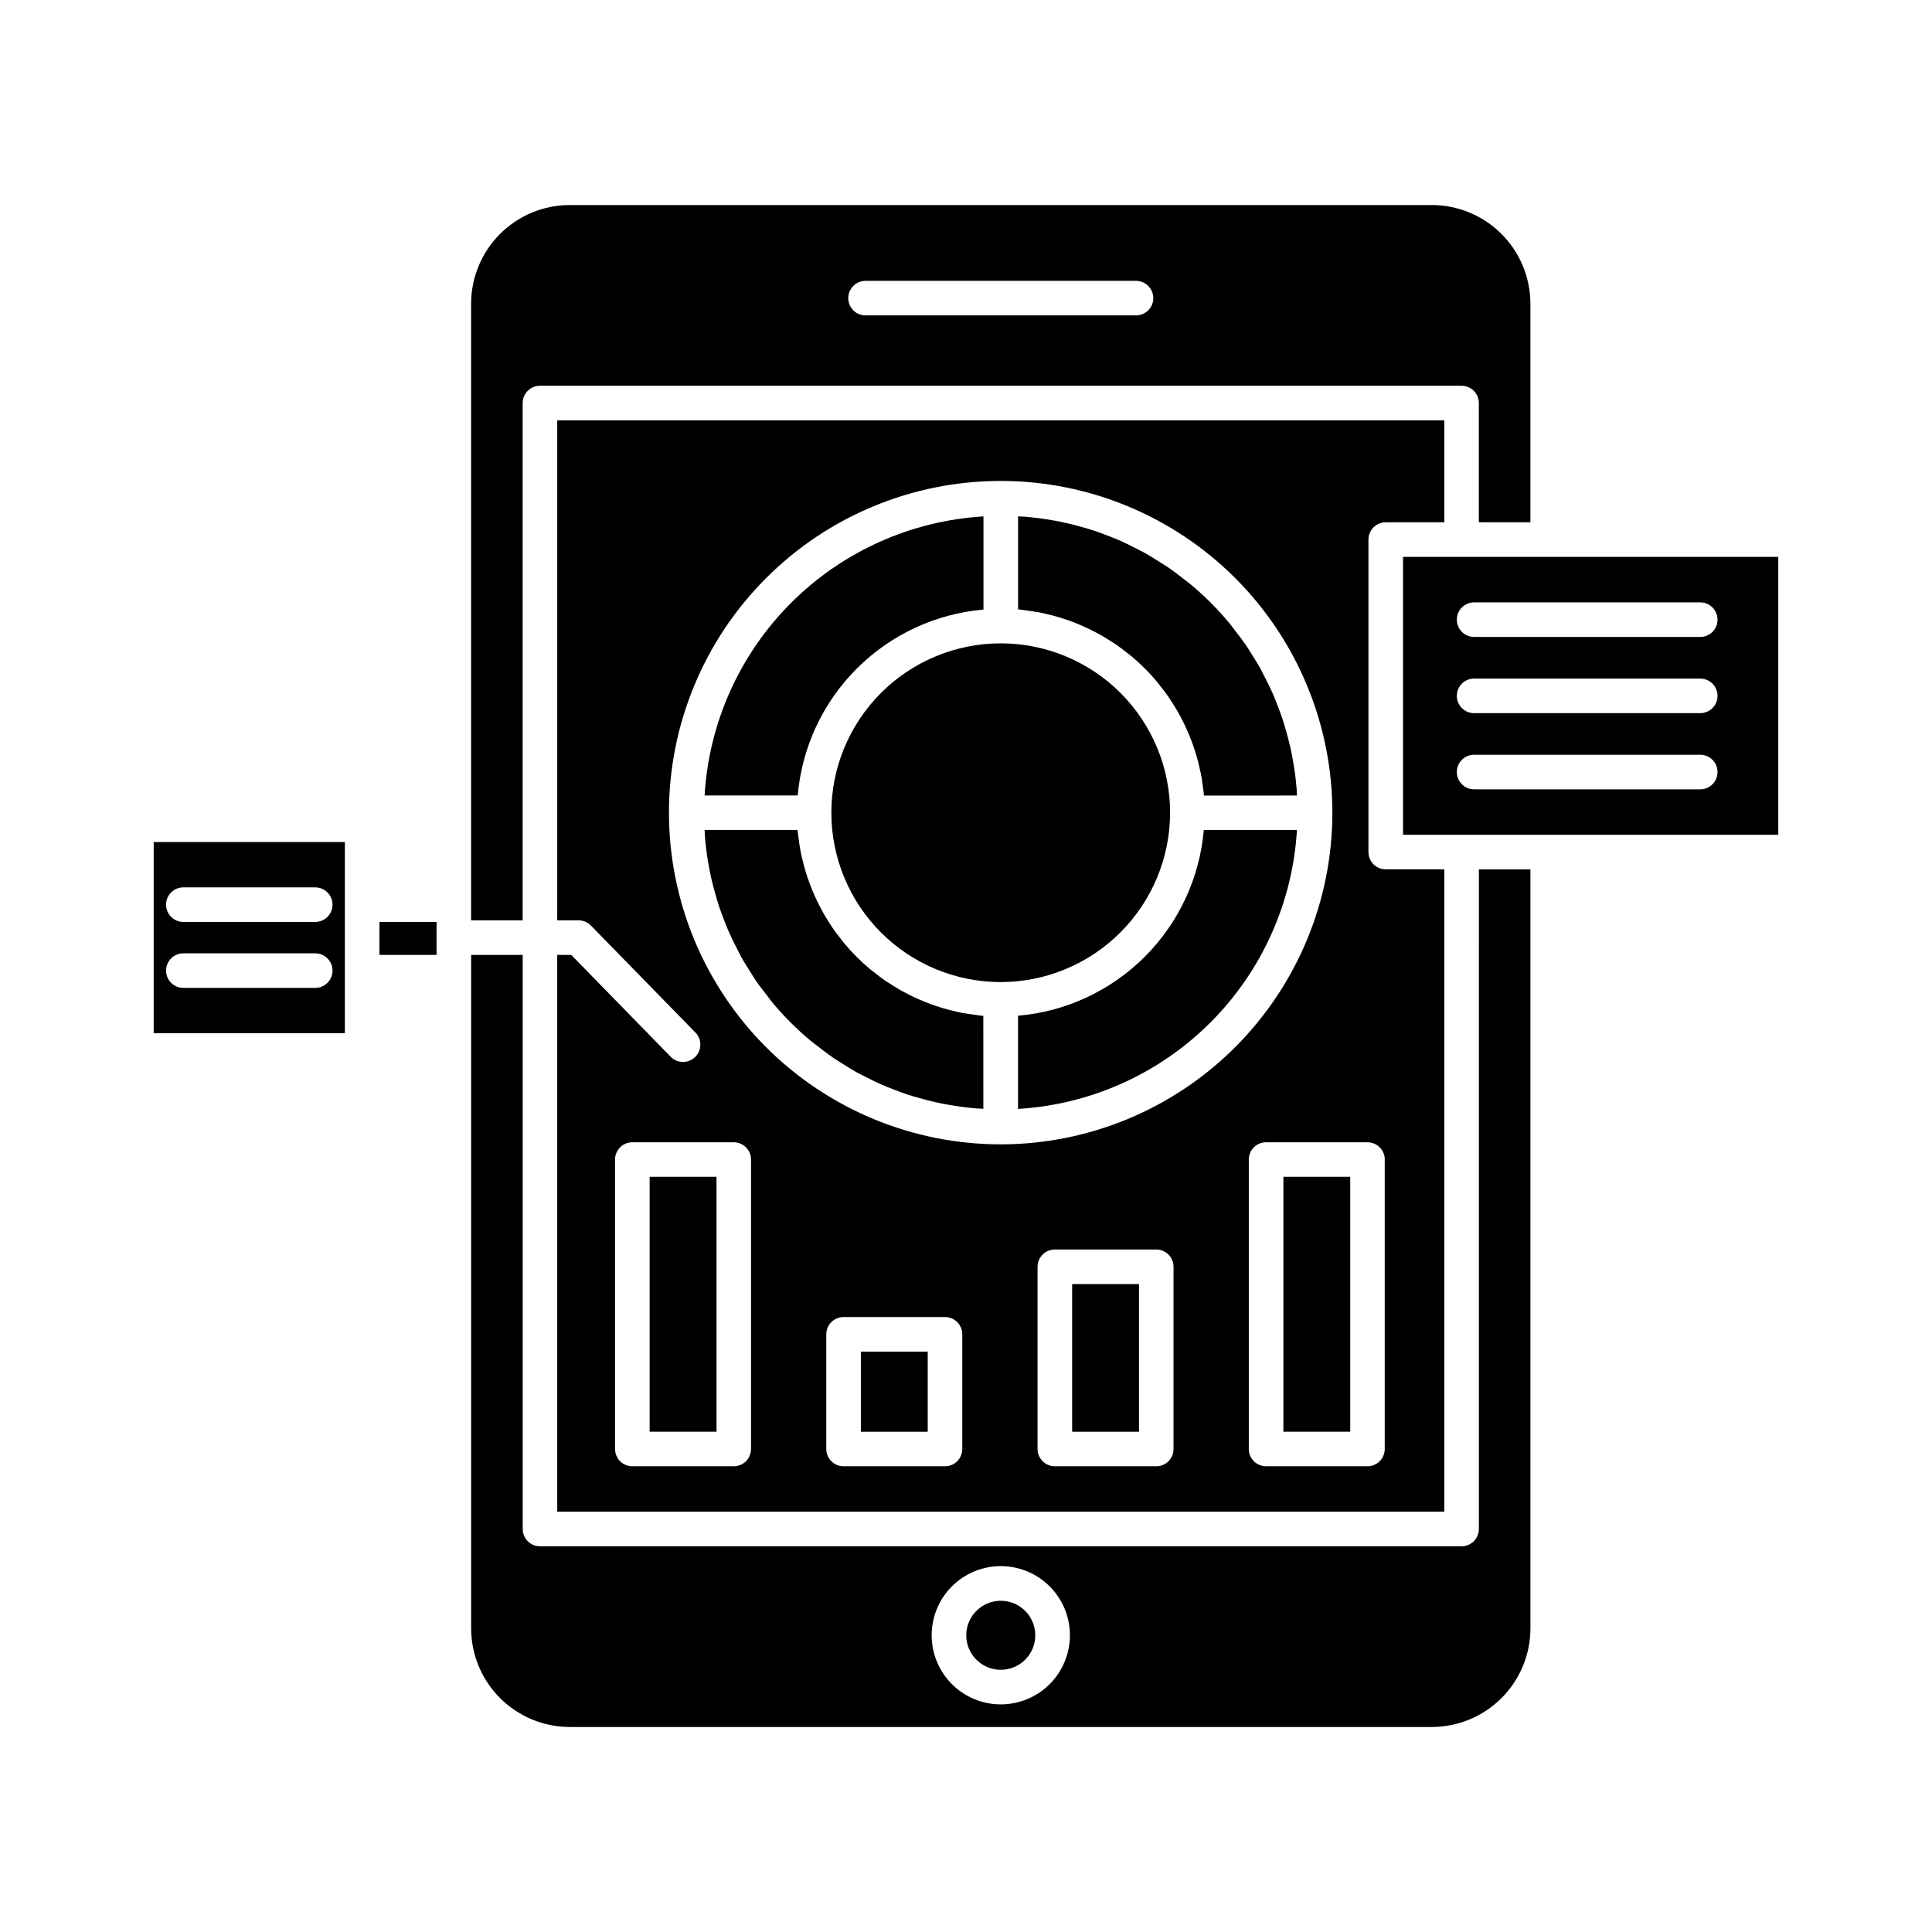
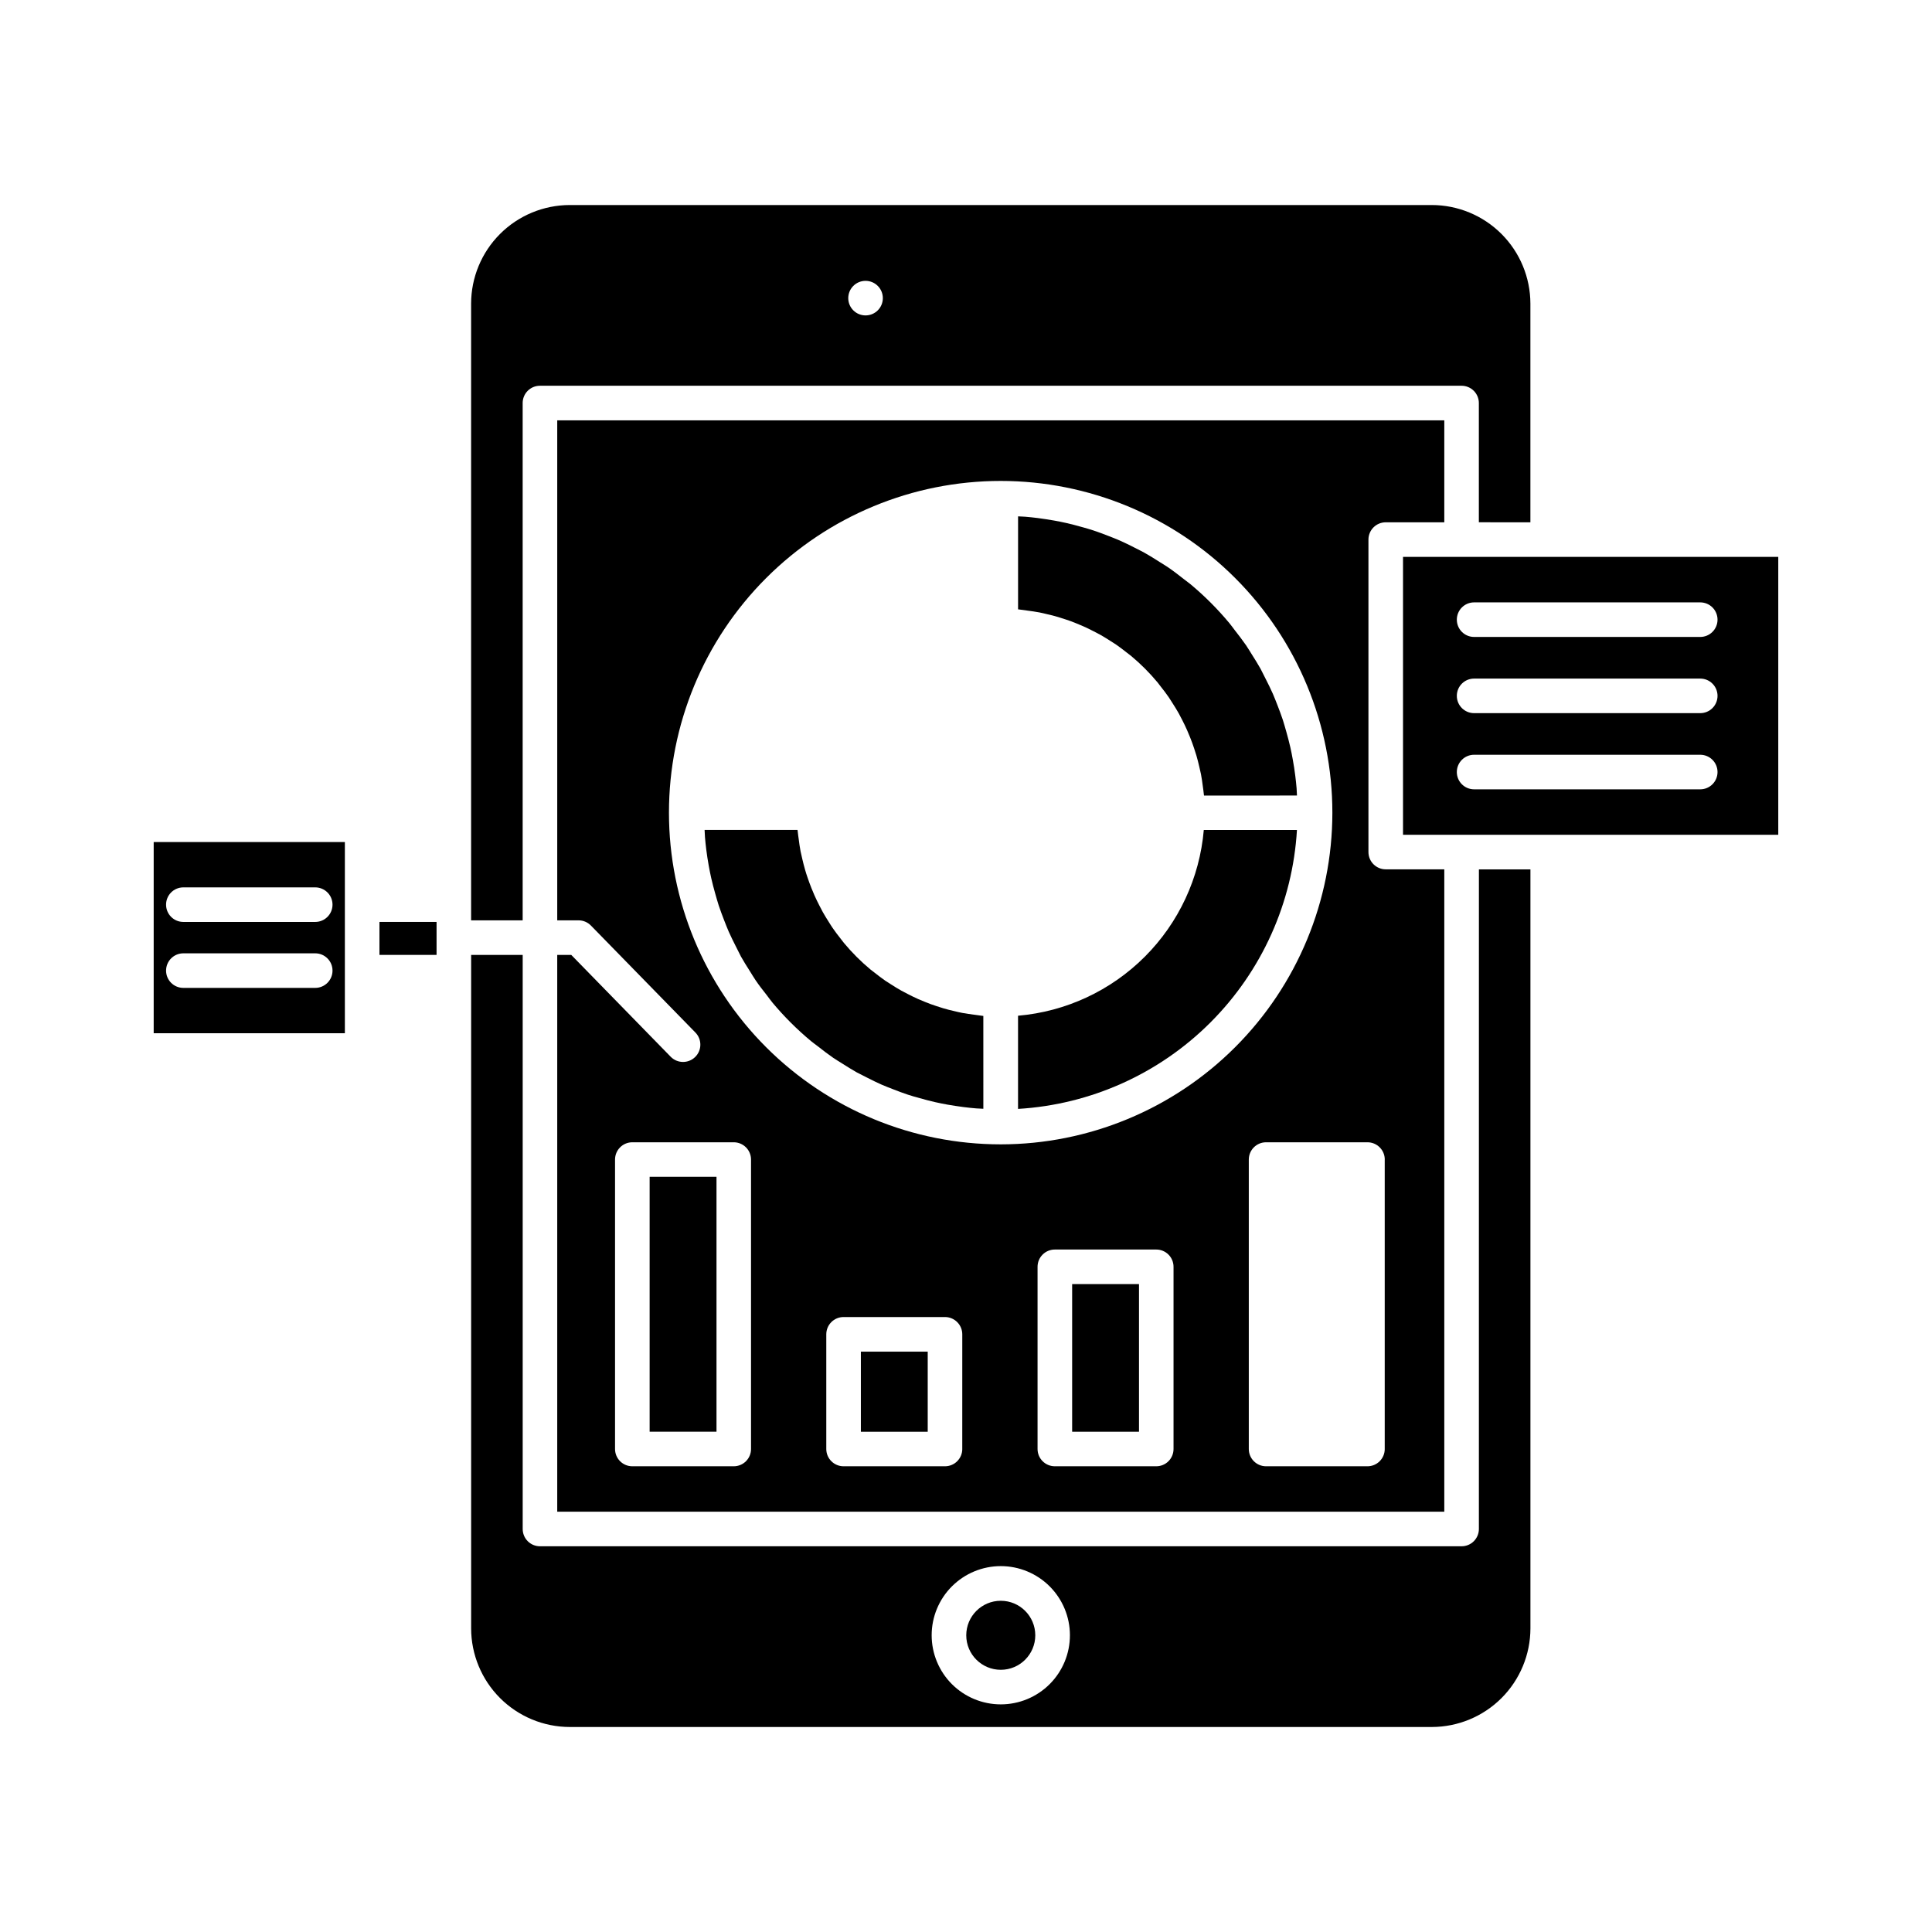
<svg xmlns="http://www.w3.org/2000/svg" fill="#000000" width="800px" height="800px" version="1.1" viewBox="144 144 512 512">
  <g>
    <path d="m413.79 413.18v24.691c19.23-1.141 37.375-9.293 50.996-22.914 13.625-13.625 21.777-31.77 22.918-51h-24.688c-1.094 12.688-6.633 24.582-15.637 33.586-9.008 9.008-20.902 14.543-33.59 15.637z" />
-     <path d="m454.09 359.38c0-11.906-4.731-23.32-13.145-31.738-8.418-8.418-19.836-13.148-31.738-13.148-11.906 0-23.324 4.731-31.742 13.148-8.414 8.418-13.145 19.832-13.145 31.738 0 11.902 4.731 23.32 13.145 31.738 8.418 8.418 19.836 13.145 31.742 13.145 11.898-0.016 23.305-4.75 31.715-13.164 8.414-8.414 13.148-19.82 13.168-31.719z" />
    <path d="m184.73 417.82h50.664v-50.672h-50.664zm7.859-38.656h34.949c2.531 0 4.582 2.051 4.582 4.578 0 2.531-2.051 4.582-4.582 4.582h-34.949c-2.531 0-4.578-2.051-4.578-4.582 0-2.527 2.047-4.578 4.578-4.578zm0 17.477h34.949c2.531 0 4.582 2.051 4.582 4.582 0 2.527-2.051 4.578-4.582 4.578h-34.949c-2.531 0-4.578-2.051-4.578-4.578 0-2.531 2.047-4.582 4.578-4.582z" />
    <path d="m511.23 282.42h15.523v-27.023l-235.08 0.004v132.5h5.644-0.004c1.234-0.004 2.418 0.492 3.281 1.375l27.699 28.359c1.77 1.812 1.738 4.715-0.074 6.484-1.809 1.77-4.715 1.738-6.484-0.074l-26.348-26.984h-3.715v147.55h235.08v-170.23h-15.523c-2.527 0-4.578-2.051-4.578-4.582v-82.801c0-2.531 2.051-4.582 4.578-4.582zm-168.2 245.58c0 1.215-0.48 2.379-1.34 3.238-0.859 0.859-2.023 1.34-3.238 1.34h-26.883c-2.527 0-4.578-2.051-4.578-4.578v-76.703c0-2.531 2.051-4.582 4.578-4.582h26.883c1.215 0 2.379 0.484 3.238 1.344 0.859 0.855 1.34 2.023 1.34 3.238zm55.98 0h0.004c0 1.215-0.484 2.379-1.344 3.238s-2.023 1.34-3.238 1.34h-26.875c-2.531 0-4.582-2.051-4.582-4.578v-30.391c0-2.531 2.051-4.582 4.582-4.582h26.875c1.215 0 2.379 0.484 3.238 1.344s1.344 2.023 1.344 3.238zm55.988 0c0 1.215-0.48 2.379-1.34 3.238-0.859 0.859-2.023 1.34-3.238 1.34h-26.875c-2.531 0-4.582-2.051-4.582-4.578v-48.285c0-2.531 2.051-4.578 4.582-4.578h26.875c1.215 0 2.379 0.48 3.238 1.34 0.859 0.859 1.34 2.023 1.34 3.238zm-45.801-80.734c-23.316 0.004-45.676-9.258-62.164-25.742-16.488-16.484-25.754-38.848-25.754-62.164s9.262-45.676 25.75-62.16c16.488-16.488 38.852-25.75 62.168-25.746 23.312 0.004 45.676 9.27 62.156 25.758 16.484 16.492 25.742 38.855 25.738 62.172-0.016 23.305-9.281 45.648-25.758 62.125-16.477 16.48-38.824 25.742-62.125 25.758zm101.77 4.016v76.715l0.004 0.004c0 1.215-0.484 2.379-1.344 3.238s-2.023 1.34-3.238 1.34h-26.867c-2.527 0-4.578-2.051-4.578-4.578v-76.703c0-2.531 2.051-4.582 4.578-4.582h26.875c1.215 0 2.383 0.484 3.238 1.344 0.859 0.855 1.344 2.023 1.344 3.238z" />
    <path d="m402.19 412.91c-1.07-0.137-2.133-0.285-3.207-0.484-0.688-0.133-1.375-0.297-2.027-0.457-0.992-0.23-1.973-0.457-2.945-0.754-0.672-0.203-1.332-0.418-1.996-0.641-0.949-0.305-1.883-0.648-2.805-1.027-0.641-0.258-1.273-0.516-1.906-0.797-0.918-0.414-1.832-0.852-2.715-1.316-0.586-0.301-1.176-0.602-1.75-0.918-0.918-0.512-1.805-1.066-2.684-1.629-0.512-0.328-1.035-0.645-1.539-0.988-0.961-0.664-1.887-1.375-2.797-2.098-0.379-0.297-0.777-0.578-1.148-0.883v-0.004c-2.547-2.121-4.891-4.469-7.008-7.012-0.312-0.371-0.586-0.766-0.887-1.145-0.719-0.918-1.434-1.832-2.094-2.805-0.348-0.5-0.66-1.02-0.988-1.535-0.562-0.883-1.117-1.77-1.629-2.684-0.324-0.578-0.621-1.164-0.918-1.754-0.457-0.918-0.918-1.797-1.309-2.715-0.281-0.629-0.539-1.258-0.797-1.902-0.371-0.918-0.711-1.859-1.031-2.805-0.219-0.664-0.457-1.328-0.637-2-0.285-0.965-0.527-1.949-0.762-2.941-0.156-0.672-0.32-1.348-0.457-2.027-0.203-1.051-0.348-2.117-0.488-3.207-0.082-0.648-0.191-1.285-0.25-1.941 0-0.168-0.051-0.328-0.062-0.5l-24.629 0.004c0.035 0.629 0.047 1.258 0.098 1.887 0.09 1.121 0.211 2.234 0.348 3.344 0.184 1.434 0.398 2.859 0.656 4.269 0.195 1.09 0.414 2.18 0.656 3.258 0.312 1.375 0.672 2.75 1.062 4.121 0.297 1.043 0.594 2.094 0.918 3.117 0.457 1.375 0.953 2.68 1.465 4.004 0.391 0.984 0.766 1.98 1.191 2.949 0.582 1.32 1.227 2.606 1.875 3.887 0.457 0.918 0.918 1.832 1.375 2.727 0.734 1.309 1.535 2.57 2.336 3.832 0.508 0.801 0.984 1.625 1.52 2.41 0.918 1.375 1.945 2.66 2.965 3.961 0.484 0.621 0.918 1.273 1.438 1.883h-0.012c3.117 3.746 6.574 7.203 10.32 10.316 0.609 0.504 1.258 0.953 1.883 1.438 1.297 1.016 2.598 2.027 3.961 2.965 0.781 0.539 1.613 1.016 2.418 1.531 1.258 0.797 2.516 1.598 3.82 2.328 0.918 0.496 1.832 0.918 2.75 1.402 1.277 0.648 2.555 1.293 3.871 1.867 0.973 0.426 1.969 0.805 2.965 1.191 1.316 0.516 2.637 1.02 3.988 1.465 1.031 0.34 2.074 0.637 3.125 0.918 1.375 0.391 2.75 0.75 4.121 1.066 1.078 0.242 2.16 0.457 3.258 0.656 1.41 0.25 2.832 0.457 4.269 0.648 1.109 0.137 2.223 0.262 3.344 0.352 0.621 0.051 1.258 0.059 1.887 0.098l-0.004-24.605c-0.168 0-0.336-0.051-0.504-0.062-0.609-0.066-1.25-0.172-1.898-0.258z" />
    <path d="m316.16 455.86h17.719v67.555h-17.719z" />
    <path d="m372.14 502.2h17.715v21.23h-17.715z" />
-     <path d="m549.57 282.42v-57.945c-0.008-6.93-2.762-13.574-7.66-18.477-4.898-4.898-11.543-7.656-18.473-7.664h-228.45c-6.93 0.012-13.574 2.766-18.477 7.668-4.898 4.898-7.656 11.543-7.664 18.473v163.43h13.664v-137.1c0-2.527 2.051-4.578 4.578-4.578h244.24c1.215 0 2.379 0.48 3.238 1.34s1.344 2.023 1.344 3.238v31.602zm-104.52-54.832h-71.672c-2.531 0-4.582-2.051-4.582-4.578 0-2.531 2.051-4.582 4.582-4.582h71.672c2.531 0 4.582 2.051 4.582 4.582 0 2.527-2.051 4.578-4.582 4.578z" />
+     <path d="m549.57 282.42v-57.945c-0.008-6.93-2.762-13.574-7.66-18.477-4.898-4.898-11.543-7.656-18.473-7.664h-228.45c-6.93 0.012-13.574 2.766-18.477 7.668-4.898 4.898-7.656 11.543-7.664 18.473v163.43h13.664v-137.1c0-2.527 2.051-4.578 4.578-4.578h244.24c1.215 0 2.379 0.48 3.238 1.34s1.344 2.023 1.344 3.238v31.602zm-104.52-54.832h-71.672c-2.531 0-4.582-2.051-4.582-4.578 0-2.531 2.051-4.582 4.582-4.582c2.531 0 4.582 2.051 4.582 4.582 0 2.527-2.051 4.578-4.582 4.578z" />
    <path d="m416.23 305.81c1.07 0.141 2.144 0.289 3.207 0.488 0.68 0.133 1.344 0.293 2.012 0.457 1 0.234 1.992 0.457 2.969 0.766 0.664 0.195 1.32 0.414 1.98 0.633 0.953 0.305 1.895 0.648 2.82 1.035 0.637 0.258 1.266 0.516 1.891 0.797 0.918 0.406 1.832 0.852 2.719 1.316 0.586 0.301 1.176 0.602 1.754 0.918 0.918 0.516 1.801 1.07 2.684 1.637 0.512 0.328 1.031 0.641 1.535 0.984 0.961 0.668 1.887 1.375 2.809 2.106 0.375 0.297 0.77 0.574 1.141 0.879h-0.004c2.547 2.121 4.894 4.469 7.012 7.016 0.309 0.371 0.582 0.766 0.879 1.145 0.723 0.918 1.438 1.832 2.102 2.809 0.344 0.5 0.656 1.02 0.984 1.535 0.566 0.883 1.121 1.773 1.637 2.688 0.32 0.578 0.617 1.164 0.918 1.75 0.457 0.918 0.918 1.805 1.316 2.75 0.281 0.621 0.539 1.254 0.793 1.891 0.371 0.918 0.715 1.867 1.035 2.824 0.219 0.656 0.434 1.309 0.633 1.98 0.285 0.977 0.531 1.961 0.762 2.957 0.16 0.672 0.32 1.344 0.457 2.023 0.203 1.051 0.348 2.113 0.484 3.176 0.086 0.656 0.191 1.301 0.25 1.961 0 0.168 0.051 0.328 0.07 0.5l24.633-0.004c-0.035-0.629-0.047-1.266-0.098-1.887-0.09-1.125-0.215-2.238-0.352-3.352-0.176-1.434-0.395-2.856-0.656-4.266-0.195-1.094-0.406-2.184-0.648-3.262-0.316-1.375-0.68-2.75-1.066-4.121-0.297-1.051-0.594-2.094-0.918-3.125-0.457-1.375-0.949-2.684-1.465-4.004-0.391-0.988-0.766-1.984-1.191-2.953-0.578-1.324-1.227-2.606-1.879-3.894-0.457-0.918-0.918-1.832-1.375-2.719-0.734-1.32-1.543-2.594-2.348-3.867-0.5-0.793-0.973-1.602-1.504-2.379-0.953-1.375-1.988-2.719-3.027-4.047-0.457-0.59-0.887-1.215-1.375-1.797l0.004 0.004c-3.133-3.769-6.606-7.242-10.375-10.379-0.566-0.457-1.184-0.887-1.762-1.348-1.336-1.051-2.676-2.094-4.082-3.055-0.754-0.523-1.559-0.98-2.336-1.477-1.285-0.82-2.574-1.637-3.91-2.383-0.871-0.484-1.777-0.918-2.664-1.375-1.301-0.66-2.606-1.316-3.945-1.902-0.957-0.422-1.938-0.793-2.914-1.176-1.332-0.523-2.672-1.027-4.035-1.48-1.02-0.336-2.055-0.633-3.098-0.918-1.375-0.391-2.75-0.754-4.152-1.07-1.07-0.242-2.148-0.457-3.234-0.648-1.414-0.258-2.84-0.457-4.281-0.656-1.109-0.141-2.223-0.258-3.344-0.352-0.621-0.051-1.254-0.059-1.883-0.098v24.645c0.168 0 0.336 0.051 0.504 0.062 0.645 0.074 1.273 0.18 1.93 0.262z" />
    <path d="m428.13 484.3h17.715v39.125h-17.715z" />
-     <path d="m404.63 305.54v-24.688c-19.234 1.145-37.383 9.305-51.004 22.934-13.621 13.633-21.77 31.785-22.902 51.02h24.684-0.004c1.09-12.691 6.625-24.594 15.633-33.605 9.004-9.016 20.902-14.559 33.594-15.66z" />
-     <path d="m484.11 455.86h17.715v67.555h-17.715z" />
    <path d="m615.26 365.23v-73.645h-99.445v73.645zm-80.609-61.594h59.93c2.531 0 4.582 2.051 4.582 4.582 0 2.527-2.051 4.578-4.582 4.578h-59.93c-2.527 0-4.578-2.051-4.578-4.578 0-2.531 2.051-4.582 4.578-4.582zm0 20.195h59.93c2.531 0 4.582 2.051 4.582 4.578 0 2.531-2.051 4.582-4.582 4.582h-59.93c-2.527 0-4.578-2.051-4.578-4.582 0-2.527 2.051-4.578 4.578-4.578zm-4.582 24.77h0.004c0-2.531 2.051-4.582 4.578-4.582h59.93c2.531 0 4.582 2.051 4.582 4.582 0 2.527-2.051 4.578-4.582 4.578h-59.93c-2.527 0-4.578-2.051-4.578-4.578z" />
    <path d="m535.92 549.2c0 1.215-0.484 2.379-1.344 3.238s-2.023 1.34-3.238 1.34h-244.24c-2.527 0-4.578-2.051-4.578-4.578v-152.13h-13.664v178.46c0.008 6.93 2.766 13.574 7.664 18.477 4.902 4.898 11.547 7.656 18.477 7.664h228.45c6.93-0.008 13.574-2.766 18.473-7.664 4.898-4.902 7.652-11.547 7.66-18.477v-201.13h-13.652zm-126.7 46.477c-4.859 0-9.52-1.93-12.957-5.363-3.434-3.438-5.363-8.098-5.363-12.957 0-4.856 1.93-9.516 5.363-12.953 3.438-3.434 8.098-5.367 12.957-5.367s9.516 1.934 12.953 5.367c3.438 3.438 5.367 8.098 5.367 12.953 0 4.859-1.93 9.52-5.367 12.957-3.438 3.434-8.094 5.363-12.953 5.363z" />
    <path d="m418.36 577.37c0 5.051-4.094 9.145-9.145 9.145-5.051 0-9.148-4.094-9.148-9.145 0-5.051 4.098-9.148 9.148-9.148 5.051 0 9.145 4.098 9.145 9.148" />
    <path d="m244.56 388.32h15.133v8.738h-15.133z" />
  </g>
</svg>